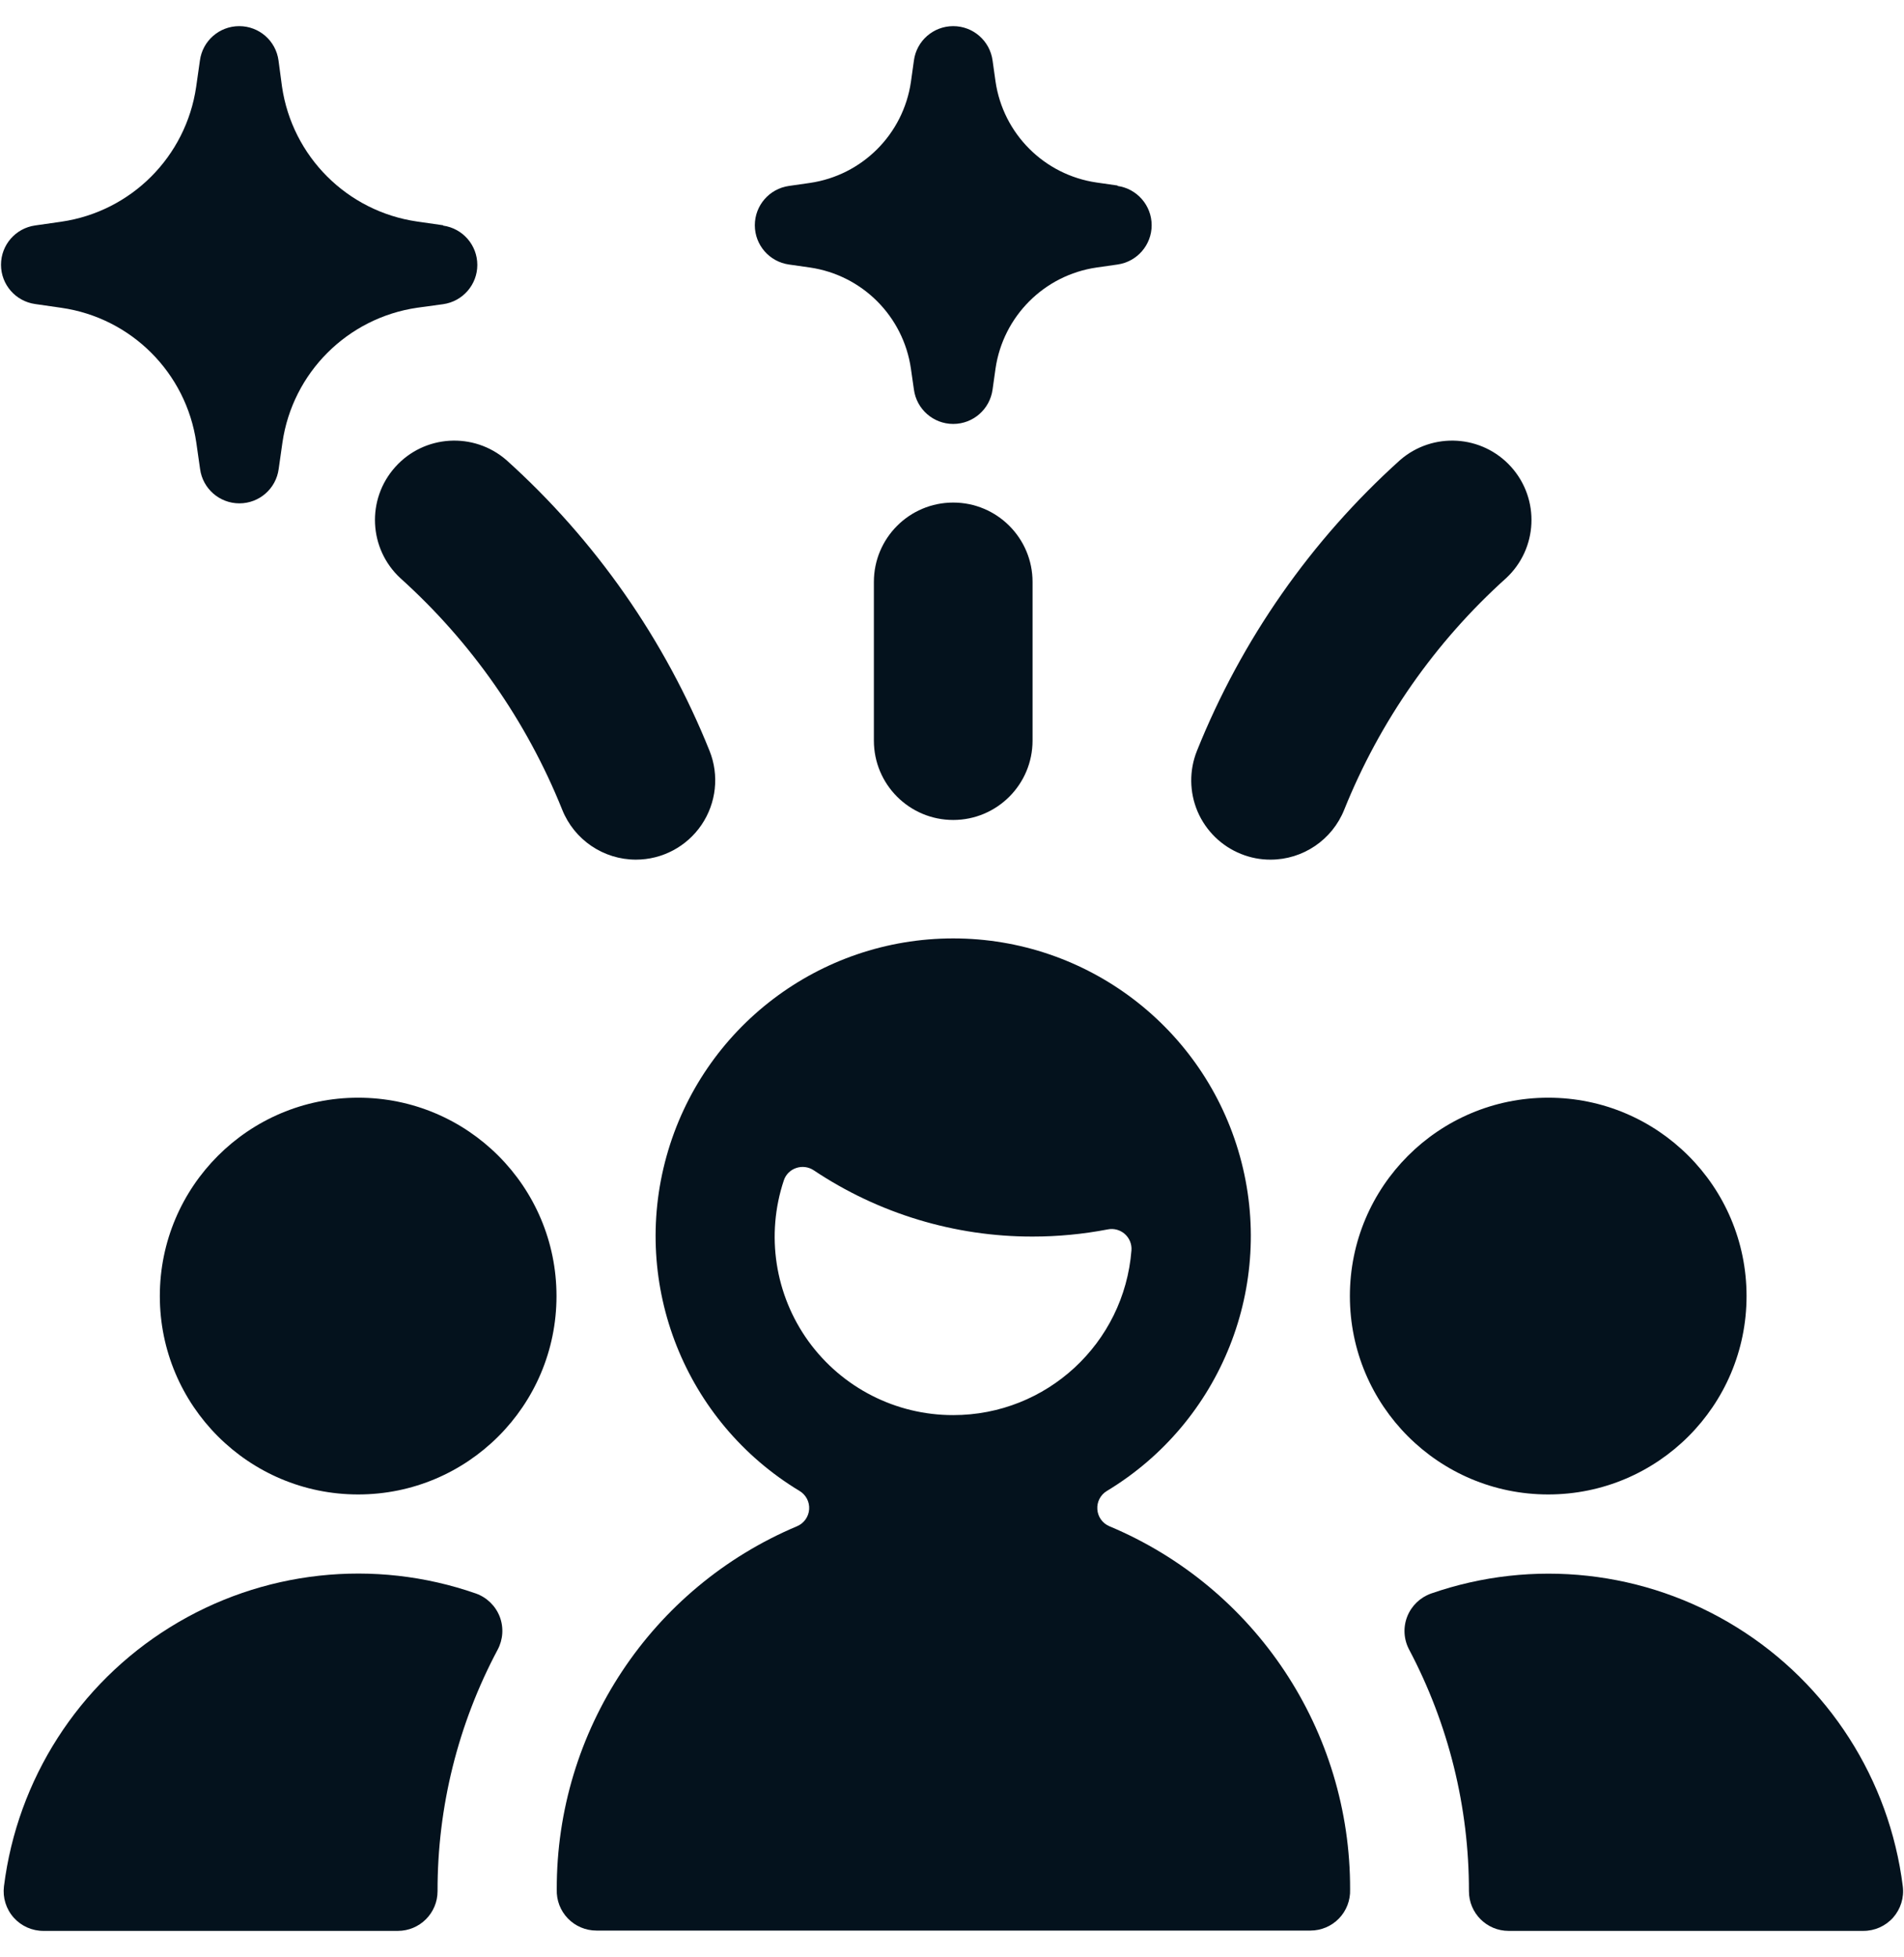
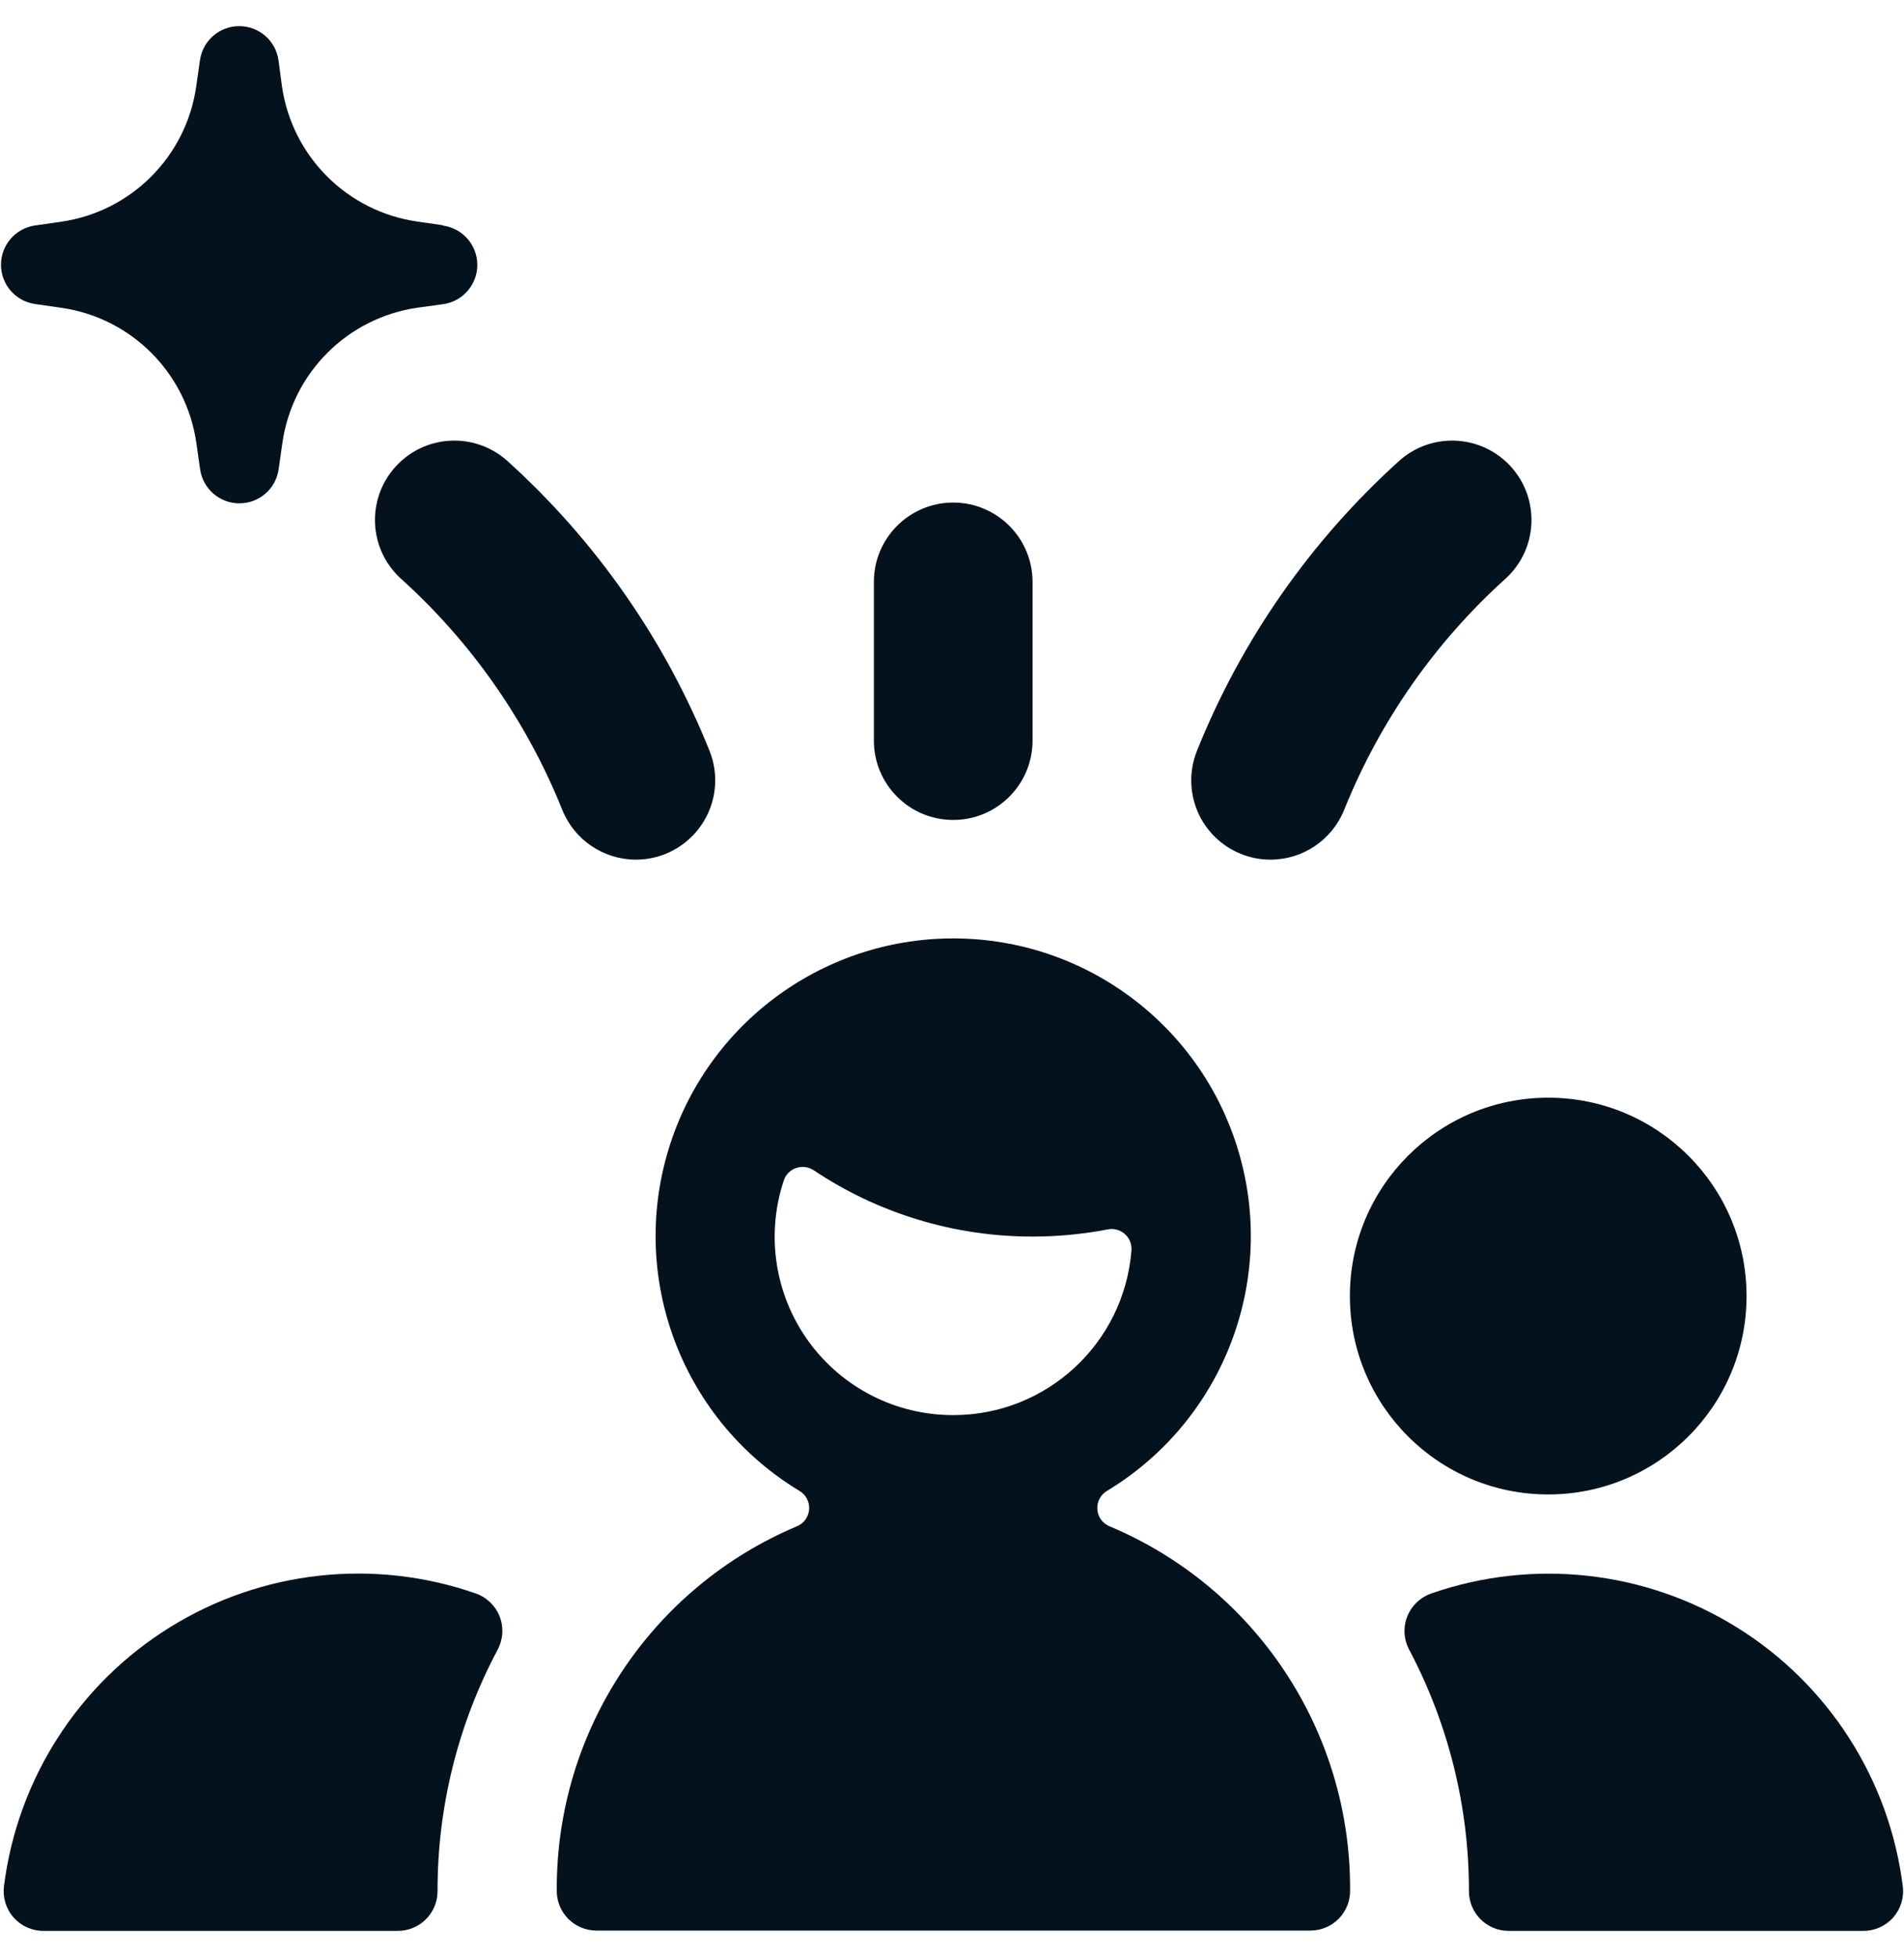
<svg xmlns="http://www.w3.org/2000/svg" width="36px" height="37px" viewBox="0 0 36 37" version="1.1">
  <title>34744521-2728-4028-A156-E9C03E19638E</title>
  <desc>Created with sketchtool.</desc>
  <g id="Page-1" stroke="none" stroke-width="1" fill="none" fill-rule="evenodd">
    <g id="INDEX-/-Abiball" transform="translate(-569, -4434)" fill="#04121D" fill-rule="nonzero">
      <g id="fireworks-people-watch" transform="translate(569, 4434)">
        <path d="M9.408,31.187 C9.512,30.994 9.527,30.766 9.449,30.561 C9.37,30.357 9.206,30.197 9,30.123 C7.075,29.451 4.949,29.684 3.216,30.759 C1.483,31.833 0.328,33.634 0.075,35.657 C0.048,35.871 0.115,36.087 0.259,36.249 C0.403,36.41 0.609,36.502 0.825,36.5 L7.522,36.5 C7.937,36.5 8.273,36.164 8.273,35.75 C8.27,34.159 8.66,32.592 9.408,31.187 L9.408,31.187 Z" id="Path" />
        <path d="M24.023,16.25 C23.832,16.251 23.643,16.214 23.466,16.143 C23.097,15.996 22.801,15.707 22.644,15.342 C22.488,14.976 22.483,14.563 22.631,14.194 C23.474,12.092 24.788,10.212 26.472,8.697 C27.09,8.16 28.025,8.217 28.573,8.827 C29.12,9.437 29.077,10.373 28.476,10.93 C27.135,12.136 26.089,13.633 25.416,15.306 C25.188,15.876 24.636,16.25 24.023,16.25 Z" id="Path" />
        <path d="M12.024,16.25 C11.41,16.25 10.858,15.876 10.63,15.306 C9.958,13.633 8.911,12.136 7.571,10.93 C6.969,10.373 6.926,9.437 7.474,8.827 C8.021,8.217 8.956,8.16 9.575,8.697 C11.258,10.212 12.572,12.092 13.416,14.194 C13.601,14.655 13.544,15.179 13.265,15.591 C12.986,16.003 12.521,16.25 12.024,16.25 Z" id="Path" />
        <circle id="Oval" cx="29.273" cy="24.5" r="3.75" />
        <path d="M27.774,35.75 C27.774,36.164 28.11,36.5 28.524,36.5 L35.227,36.5 C35.444,36.502 35.65,36.41 35.794,36.249 C35.937,36.087 36.004,35.871 35.977,35.657 C35.724,33.635 34.57,31.836 32.839,30.762 C31.107,29.687 28.983,29.453 27.058,30.123 C26.852,30.196 26.687,30.355 26.607,30.559 C26.527,30.763 26.541,30.992 26.645,31.186 C27.388,32.592 27.776,34.159 27.774,35.75 Z" id="Path" />
-         <circle id="Oval" cx="6.772" cy="24.5" r="3.75" />
        <path d="M20.974,28.85 C20.845,28.795 20.757,28.672 20.748,28.531 C20.738,28.391 20.807,28.257 20.928,28.184 C23.092,26.879 24.121,24.292 23.444,21.858 C22.767,19.423 20.55,17.739 18.023,17.739 C15.496,17.739 13.279,19.423 12.602,21.858 C11.925,24.292 12.954,26.879 15.118,28.184 C15.239,28.257 15.309,28.391 15.299,28.531 C15.289,28.672 15.201,28.795 15.072,28.85 C12.31,30.012 10.518,32.721 10.527,35.717 C10.52,35.921 10.595,36.118 10.737,36.265 C10.878,36.411 11.073,36.494 11.277,36.494 L24.777,36.494 C24.98,36.494 25.175,36.412 25.317,36.265 C25.458,36.119 25.534,35.922 25.527,35.718 C25.537,32.719 23.741,30.009 20.974,28.85 L20.974,28.85 Z M18.023,26.75 C16.938,26.752 15.92,26.231 15.285,25.353 C14.651,24.474 14.477,23.343 14.82,22.314 C14.856,22.203 14.943,22.116 15.054,22.079 C15.165,22.041 15.286,22.057 15.384,22.121 C16.609,22.94 18.049,23.377 19.523,23.375 C19.999,23.375 20.475,23.33 20.943,23.24 C21.058,23.216 21.178,23.248 21.267,23.326 C21.355,23.404 21.402,23.518 21.393,23.636 C21.255,25.395 19.787,26.751 18.023,26.75 Z" id="Shape" />
        <path d="M8.377,4.258 L7.883,4.187 C6.562,3.995 5.525,2.957 5.332,1.637 L5.266,1.143 C5.216,0.771 4.899,0.494 4.523,0.494 C4.148,0.494 3.83,0.771 3.78,1.143 L3.709,1.641 C3.517,2.962 2.48,3.999 1.159,4.191 L0.663,4.262 C0.293,4.315 0.019,4.631 0.019,5.005 C0.019,5.378 0.293,5.694 0.663,5.747 L1.163,5.819 C2.484,6.01 3.521,7.048 3.712,8.369 L3.783,8.866 C3.833,9.238 4.151,9.515 4.526,9.515 C4.902,9.515 5.219,9.238 5.269,8.866 L5.34,8.367 C5.531,7.046 6.569,6.009 7.89,5.817 L8.38,5.75 C8.75,5.697 9.025,5.381 9.025,5.008 C9.025,4.634 8.75,4.318 8.38,4.265 L8.377,4.258 Z" id="Path" />
-         <path d="M21.131,3.507 L20.733,3.45 L20.733,3.45 C19.744,3.306 18.968,2.53 18.823,1.541 L18.767,1.143 C18.716,0.771 18.399,0.494 18.023,0.494 C17.648,0.494 17.33,0.771 17.28,1.143 L17.223,1.55 C17.078,2.538 16.302,3.314 15.313,3.458 L14.916,3.515 C14.546,3.568 14.272,3.884 14.272,4.258 C14.272,4.631 14.546,4.947 14.916,5 L15.315,5.057 C16.304,5.202 17.08,5.979 17.223,6.968 L17.28,7.364 C17.33,7.736 17.648,8.014 18.023,8.014 C18.399,8.014 18.716,7.736 18.767,7.364 L18.823,6.966 C18.968,5.978 19.744,5.201 20.733,5.057 L21.131,5 C21.5,4.947 21.775,4.631 21.775,4.258 C21.775,3.884 21.5,3.568 21.131,3.515 L21.131,3.507 Z" id="Path" />
        <path d="M18.023,15.5 C17.194,15.5 16.523,14.828 16.523,14 L16.523,11 C16.523,10.172 17.194,9.5 18.023,9.5 C18.851,9.5 19.523,10.172 19.523,11 L19.523,14 C19.523,14.828 18.851,15.5 18.023,15.5 Z" id="Path" />
      </g>
    </g>
  </g>
</svg>